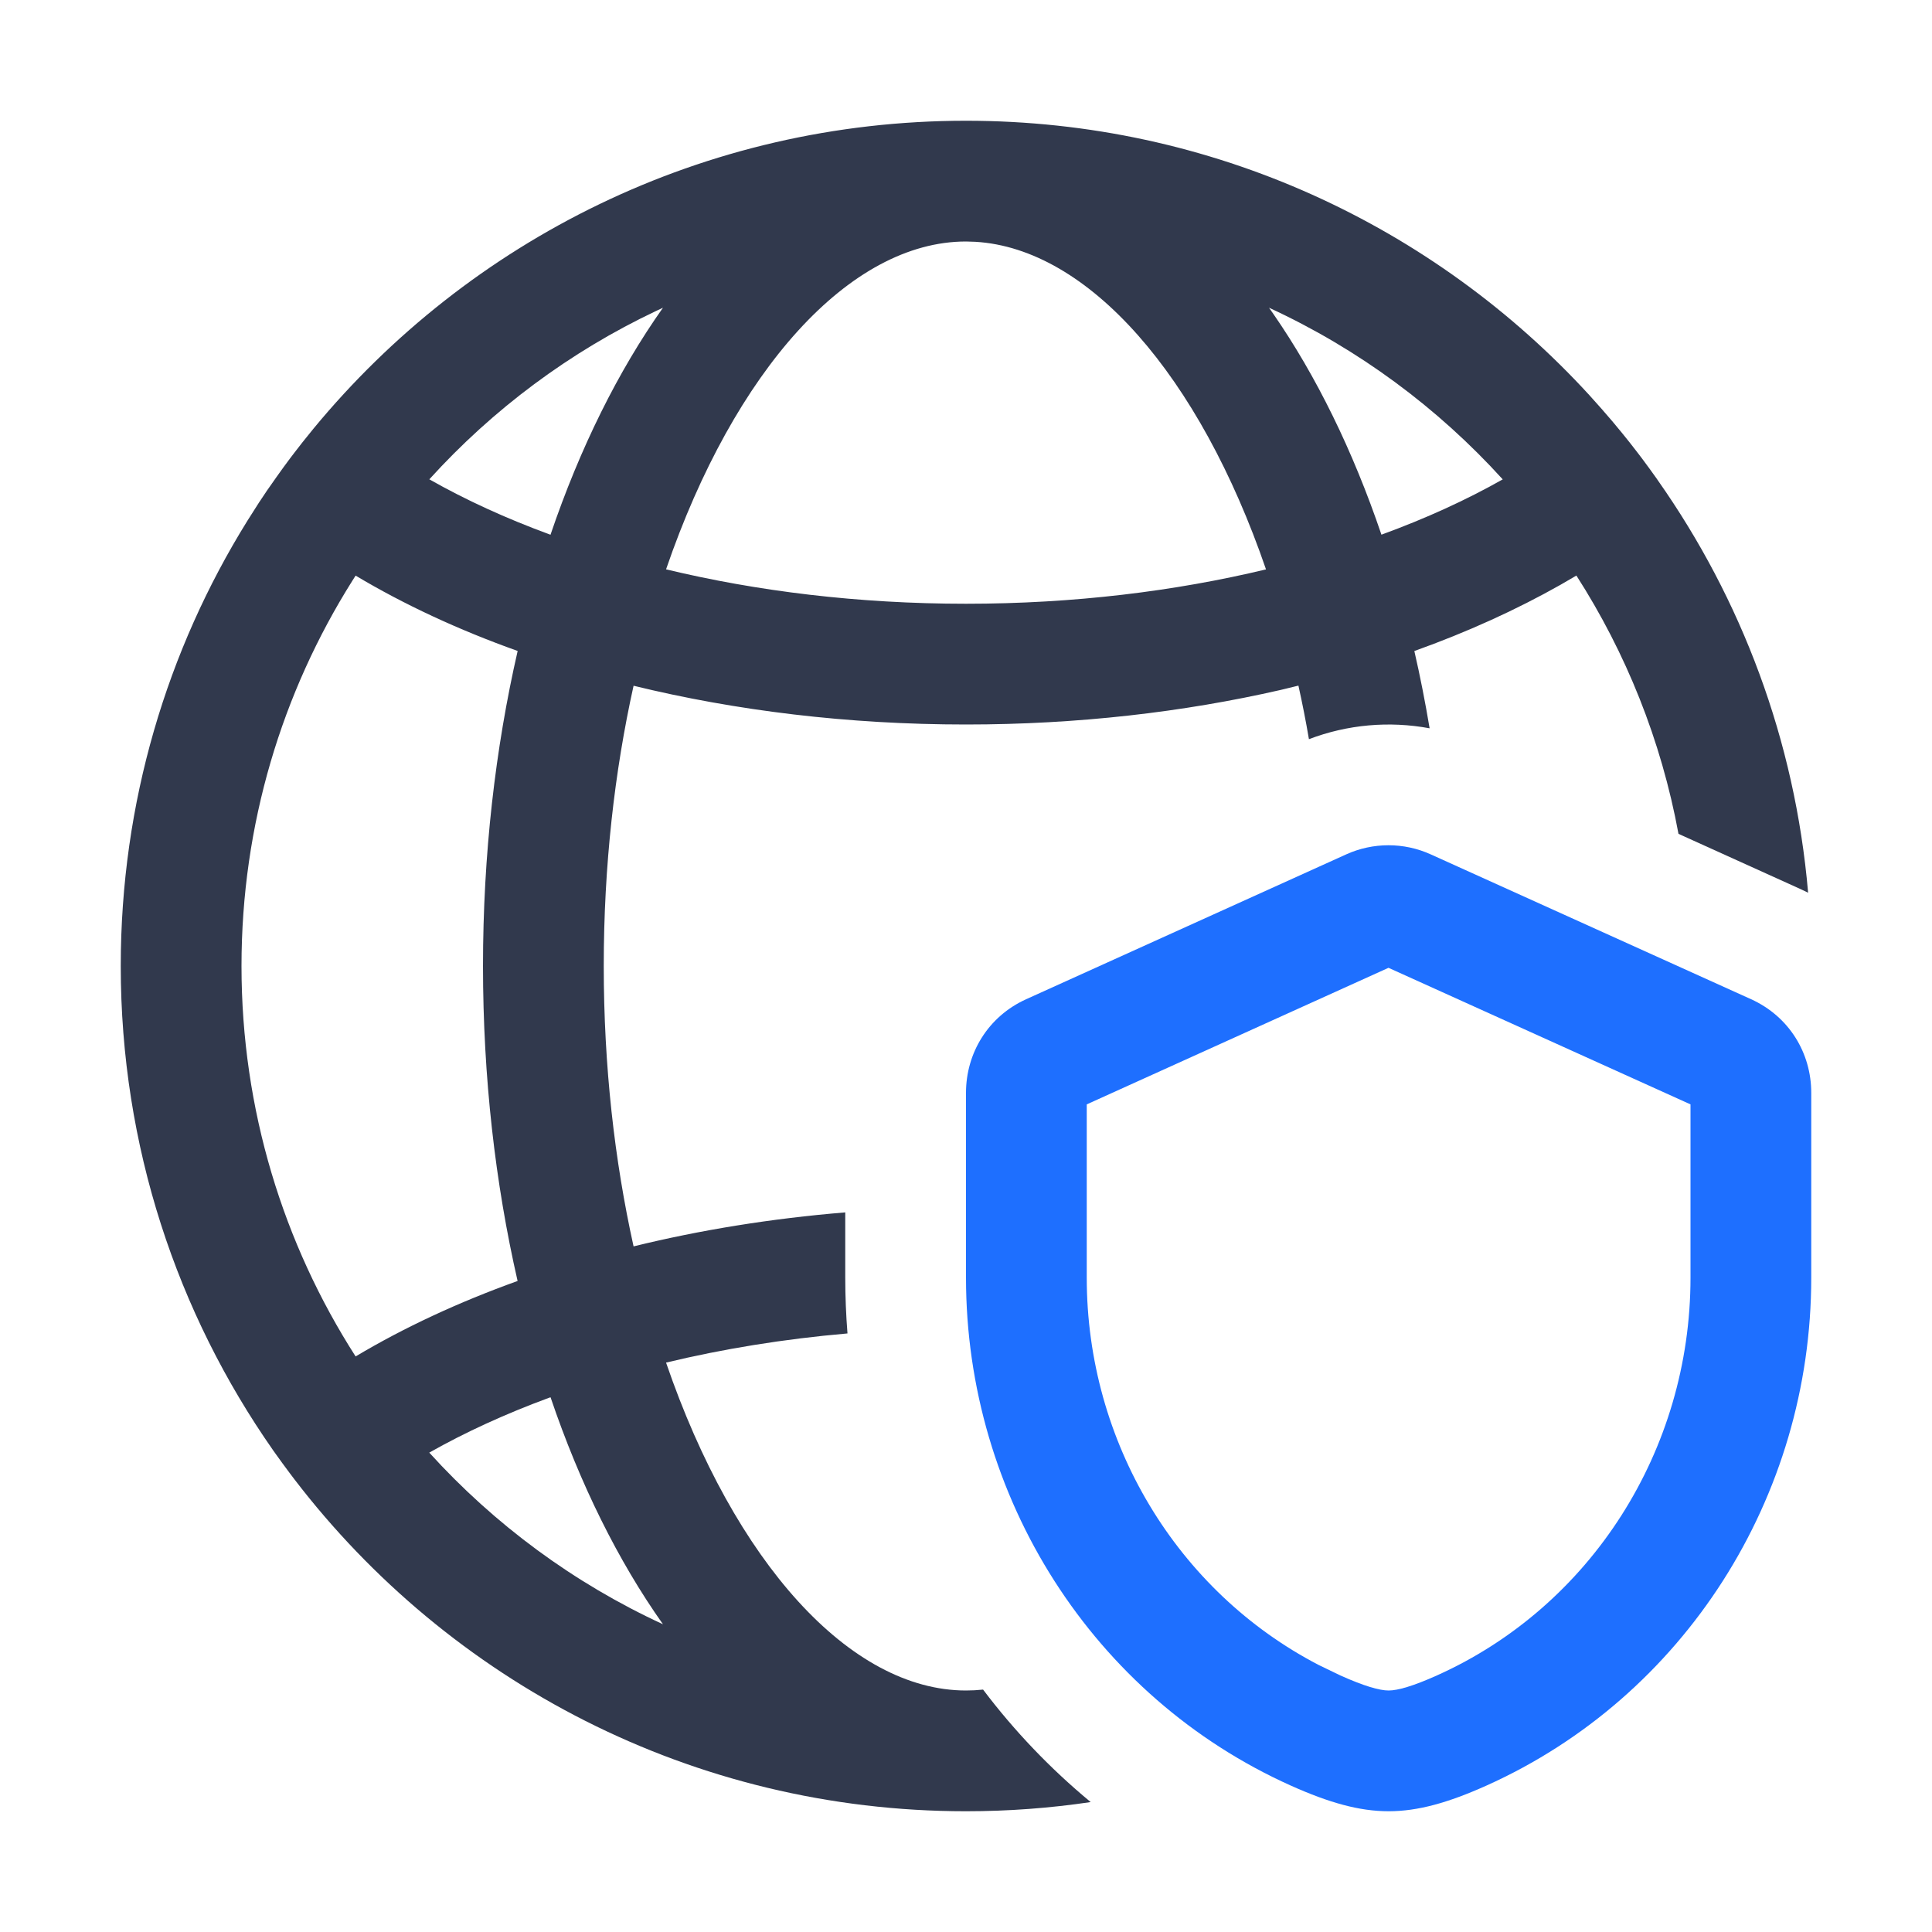
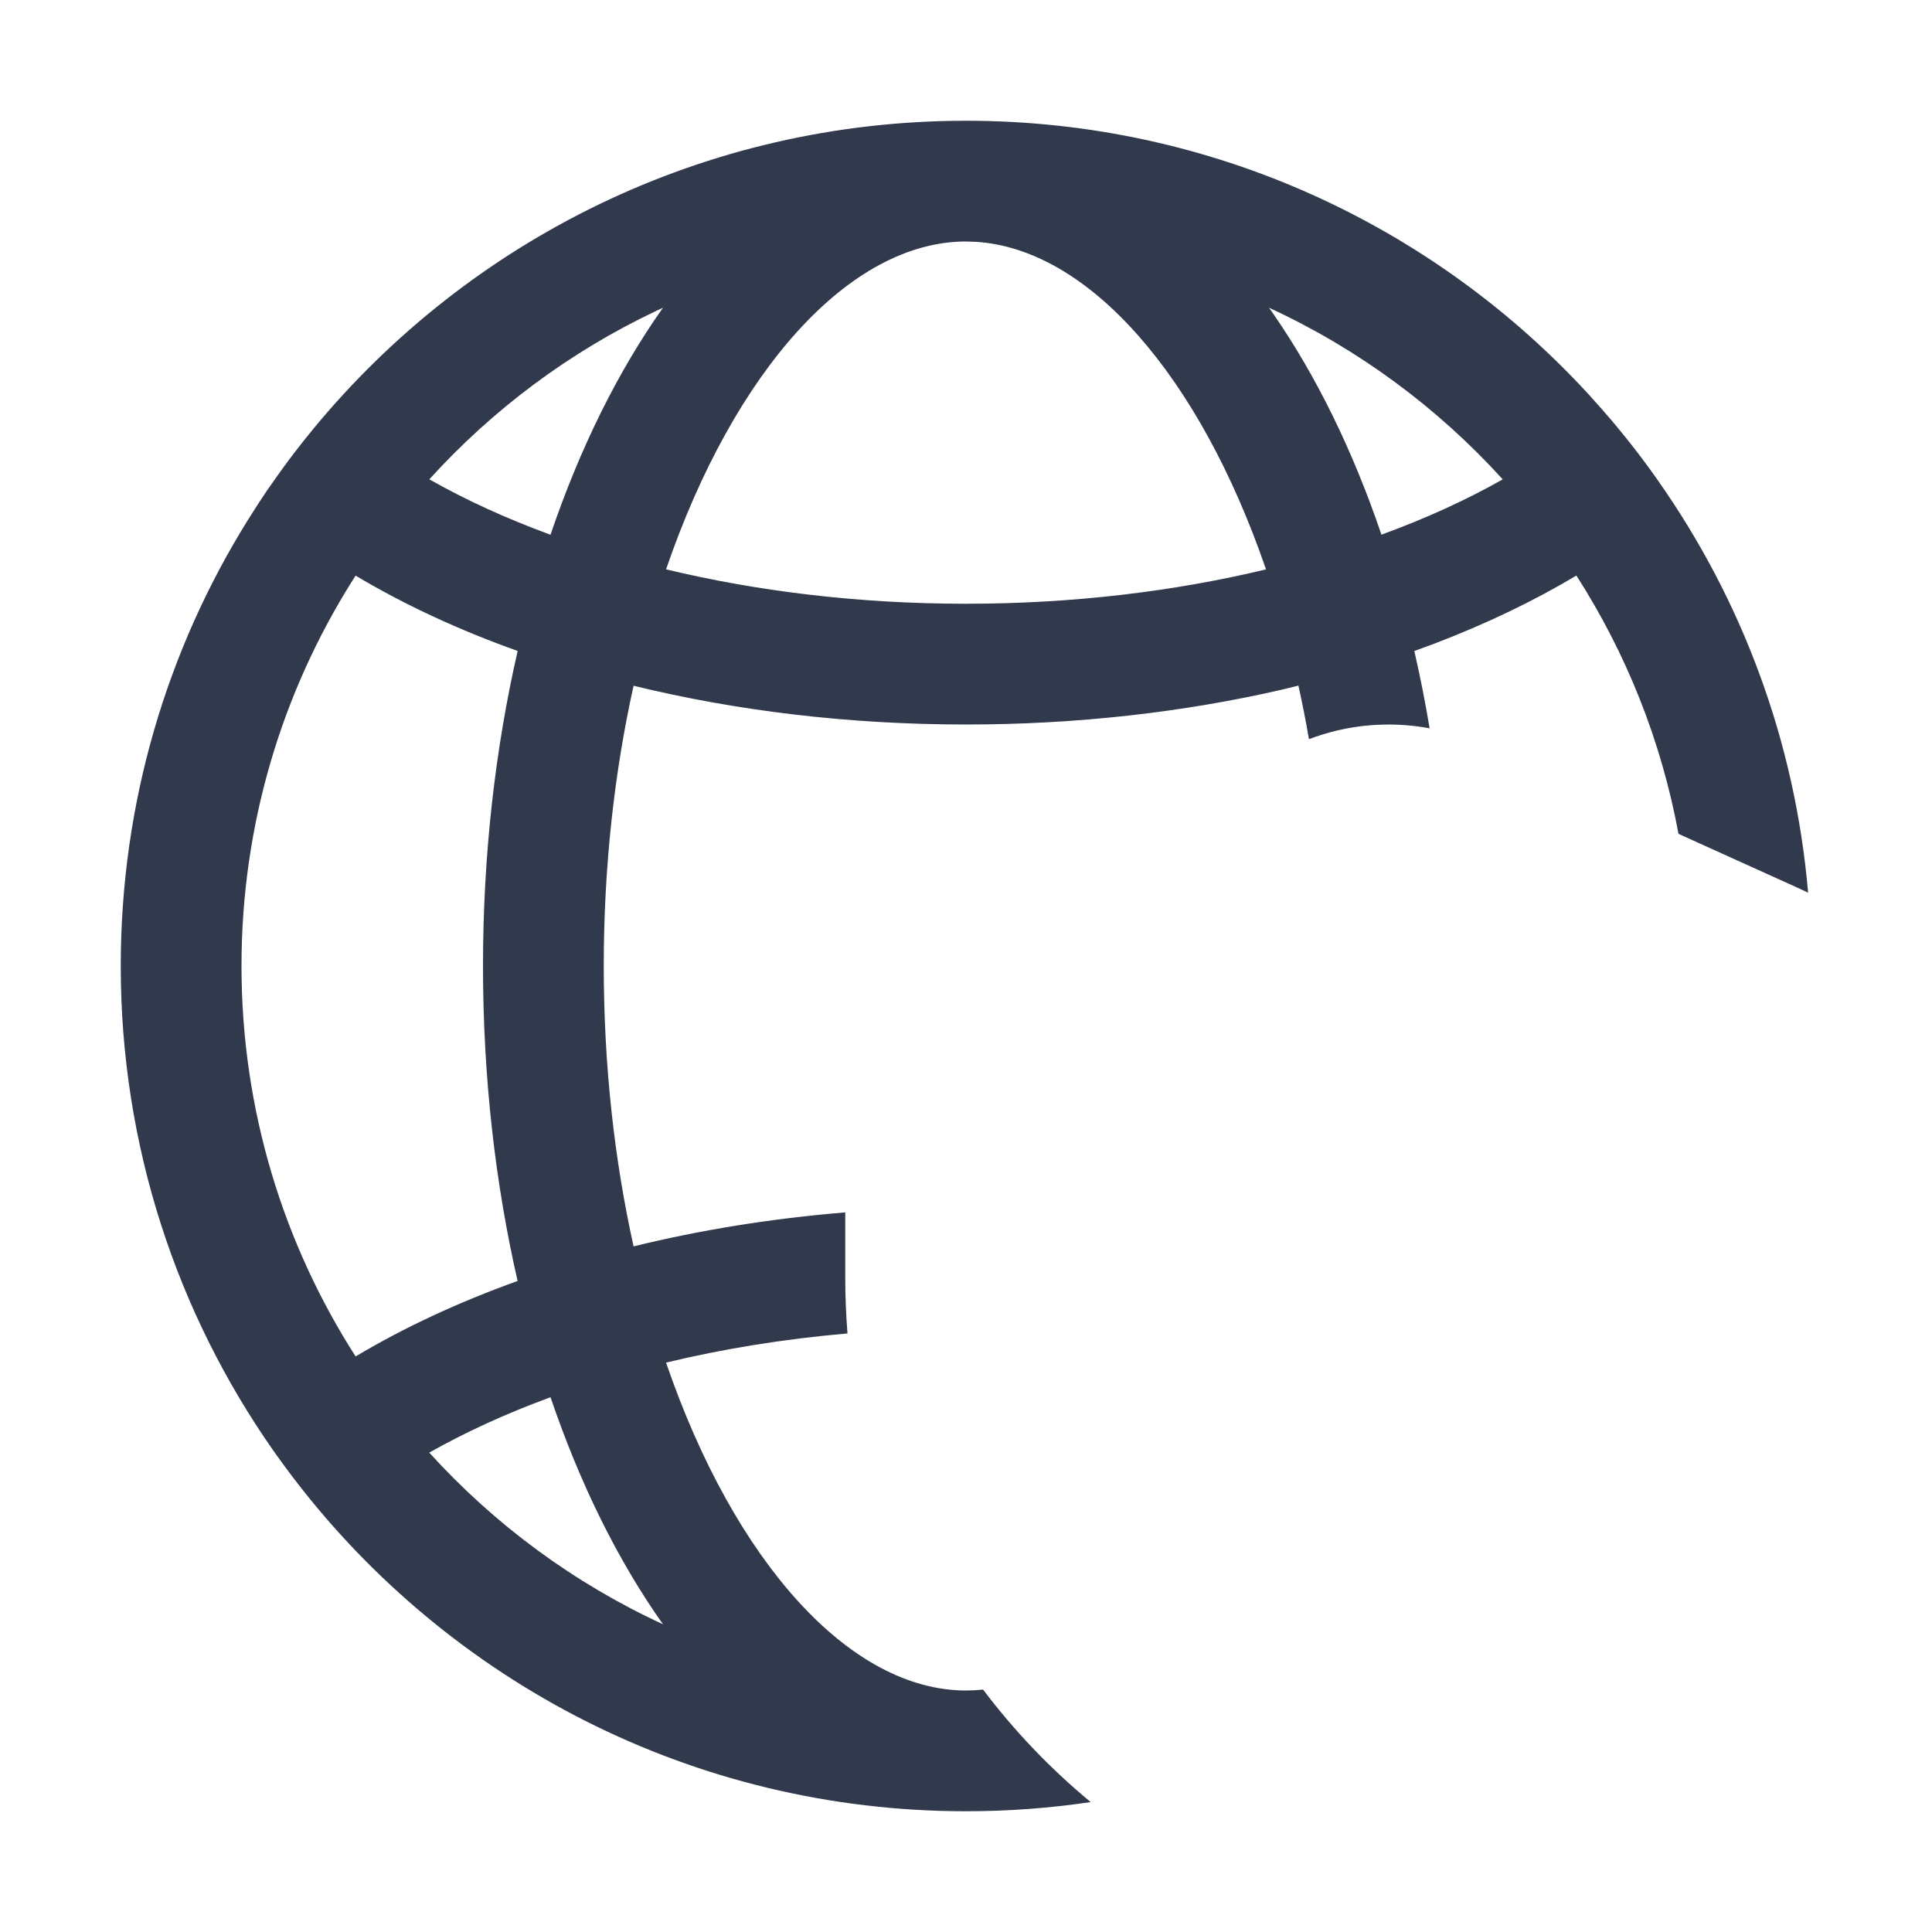
<svg xmlns="http://www.w3.org/2000/svg" width="32px" height="32px" viewBox="0 0 32 32" version="1.1">
  <title>网络与安全融合</title>
  <g id="网络与安全融合" stroke="none" stroke-width="1" fill="none" fill-rule="evenodd">
    <g id="编组" fill-rule="nonzero">
      <g id="网络与安全融合">
        <path d="M9.119,23.144 L9.098,23.15 C8.37,23.418 7.703,23.724 7.11,24.06 C8.19,25.25 9.504,26.222 10.981,26.903 C10.24,25.857 9.608,24.584 9.119,23.144 Z M5.89,9.534 L5.836,9.619 C4.673,11.467 4,13.655 4,16 C4,18.381 4.694,20.601 5.89,22.467 C6.689,21.99 7.59,21.57 8.573,21.217 C8.204,19.605 8,17.844 8,16 C8,14.156 8.204,12.395 8.574,10.782 C7.59,10.431 6.689,10.011 5.89,9.534 Z M16,4 C14.077,4 12.164,6.129 11.032,9.43 C12.535,9.792 14.214,10 16,10 C17.786,10 19.465,9.792 20.969,9.431 C19.866,6.218 18.026,4.116 16.156,4.005 L16,4 Z M10.981,5.097 L10.87,5.149 C9.439,5.826 8.163,6.779 7.111,7.939 C7.71,8.279 8.383,8.588 9.118,8.857 C9.607,7.417 10.24,6.143 10.981,5.097 Z M21.019,5.097 L21.089,5.197 C21.8,6.224 22.408,7.462 22.881,8.856 C23.618,8.587 24.291,8.279 24.89,7.94 C23.81,6.75 22.496,5.778 21.019,5.097 Z M26.863,7.168 C26.95,7.274 27.036,7.383 27.12,7.493 C27.147,7.528 27.173,7.563 27.2,7.598 C27.281,7.707 27.362,7.817 27.441,7.929 C27.448,7.939 27.454,7.948 27.46,7.957 C28.842,9.921 29.731,12.258 29.948,14.786 C29.909,14.766 29.868,14.747 29.827,14.728 L27.801,13.811 C27.515,12.26 26.931,10.813 26.11,9.533 L25.847,9.686 C25.115,10.1 24.303,10.469 23.426,10.783 C23.522,11.2 23.606,11.627 23.679,12.063 C23.012,11.939 22.32,11.999 21.68,12.243 C21.629,11.941 21.57,11.645 21.506,11.356 L21.214,11.427 C19.603,11.796 17.843,12 16,12 C14.045,12 12.184,11.771 10.494,11.358 C10.179,12.775 10,14.341 10,16 C10,17.659 10.179,19.225 10.494,20.644 C11.597,20.373 12.773,20.182 14,20.081 L14,21.163 C14,21.473 14.013,21.781 14.037,22.086 C12.977,22.178 11.97,22.343 11.032,22.569 C12.164,25.871 14.077,28 16,28 C16.094,28 16.188,27.995 16.283,27.985 C16.8,28.67 17.398,29.296 18.065,29.848 C17.392,29.948 16.702,30 16,30 C11.467,30 7.436,27.845 4.878,24.504 C4.852,24.47 4.826,24.435 4.8,24.401 C4.718,24.292 4.638,24.182 4.559,24.071 C4.547,24.054 4.536,24.038 4.524,24.022 C2.934,21.75 2,18.984 2,16 C2,13.293 2.768,10.766 4.098,8.625 L4.285,8.331 L4.264,8.364 L4.292,8.32 L4.317,8.283 L4.421,8.127 L4.421,8.127 L4.469,8.058 L4.422,8.127 L4.473,8.053 L4.584,7.895 L4.584,7.895 C4.654,7.795 4.727,7.696 4.8,7.598 C4.827,7.563 4.853,7.528 4.88,7.493 C4.964,7.383 5.05,7.274 5.138,7.167 L5.197,7.094 L5.197,7.094 C7.766,3.983 11.651,2 16,2 C20.085,2 23.762,3.75 26.321,6.541 L26.533,6.778 L26.731,7.01 L26.574,6.825 L26.698,6.969 L26.698,6.969 L26.757,7.04 L26.863,7.168 L26.863,7.168 Z" id="形状结合" fill="#31394D" />
-         <path d="M22.3,14.15 L16.997,16.55 C16.365,16.836 16,17.444 16,18.1 L16,21.163 C16,24.803 18.108,28.106 21.38,29.575 C22.011,29.858 22.514,30 23,30 C23.486,30 23.989,29.858 24.62,29.575 C27.892,28.105 30,24.803 30,21.163 L30,18.1 C30,17.444 29.636,16.837 29.003,16.55 L23.695,14.15 C23.253,13.95 22.743,13.95 22.3,14.15 Z M22.998,16.03 L28,18.292 L28,21.163 C28,24.02 26.35,26.606 23.801,27.75 C23.405,27.928 23.15,28 23,28 C22.85,28 22.595,27.928 22.199,27.75 L21.841,27.577 C19.496,26.359 18,23.885 18,21.163 L18,18.292 L22.998,16.03 Z" id="路径" fill="#1E6FFF" />
      </g>
    </g>
  </g>
</svg>